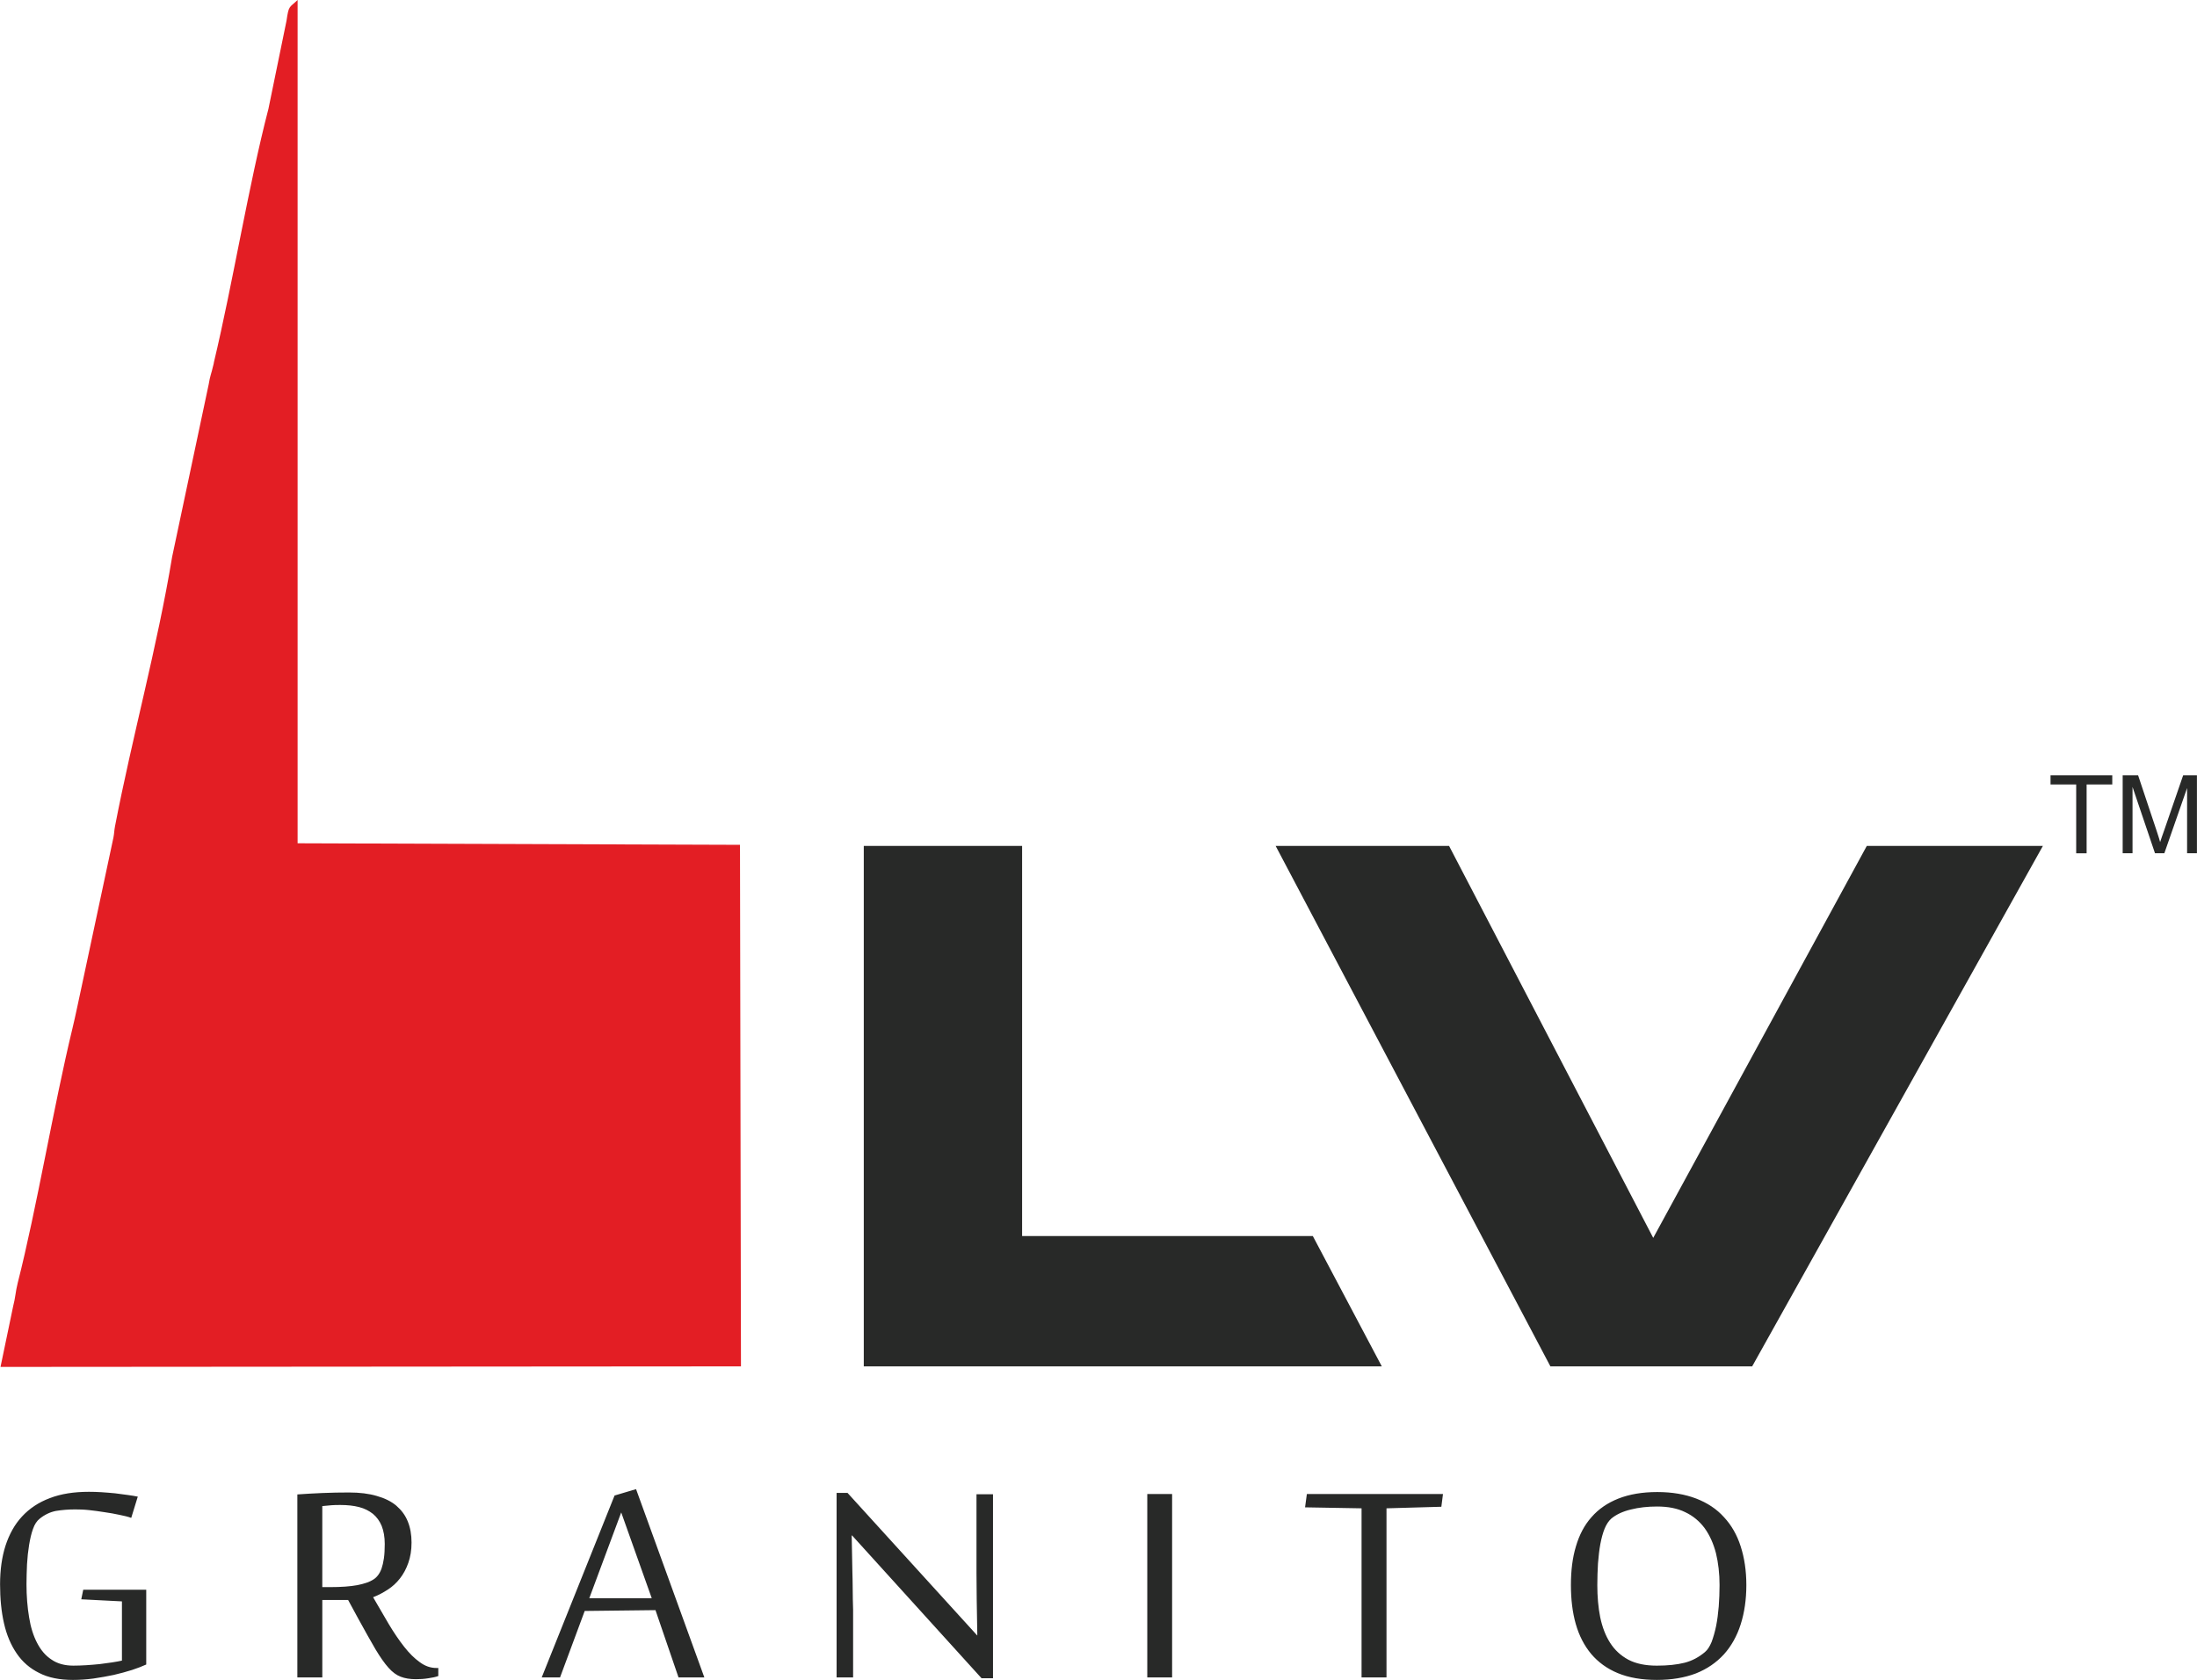
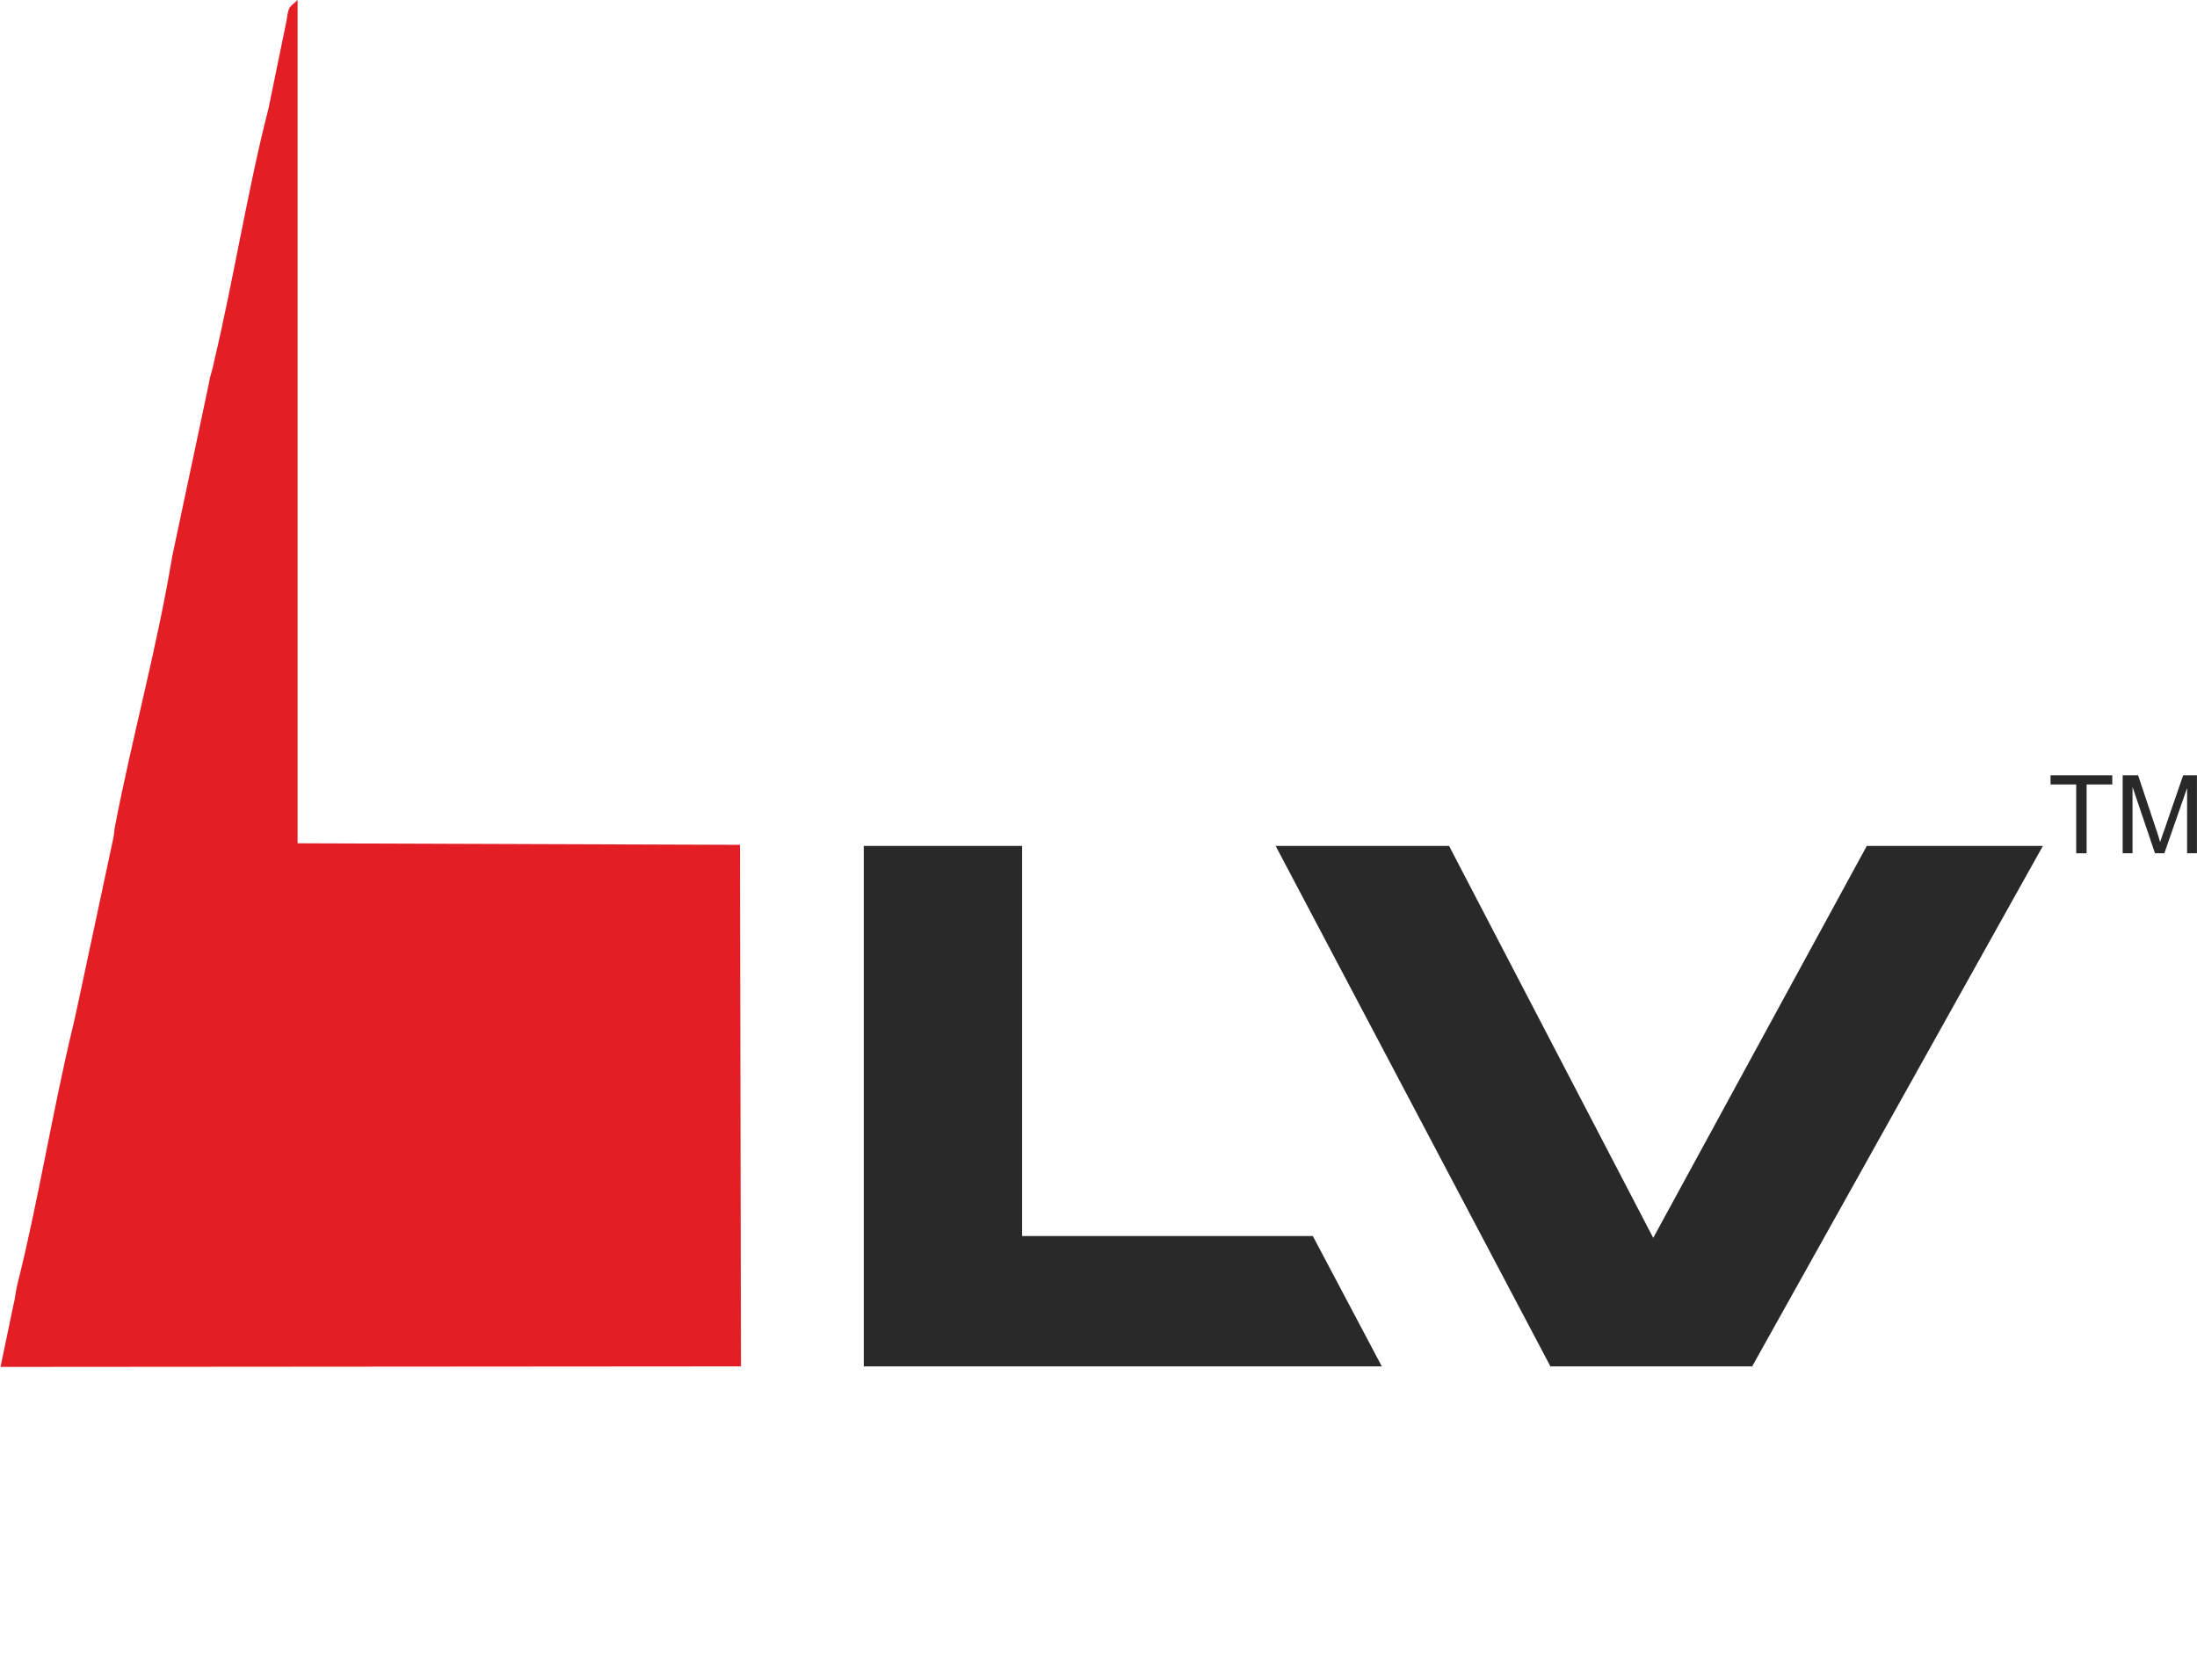
<svg xmlns="http://www.w3.org/2000/svg" xml:space="preserve" width="4.047in" height="3.095in" version="1.1" style="shape-rendering:geometricPrecision; text-rendering:geometricPrecision; image-rendering:optimizeQuality; fill-rule:evenodd; clip-rule:evenodd" viewBox="0 0 4045.1 3093.73">
  <defs>
    <style type="text/css">
   
    .fil1 {fill:#E31E24}
    .fil0 {fill:#282928}
   
  </style>
  </defs>
  <g id="Layer_x0020_1">
    <g id="_2765092759024">
      <path class="fil0" d="M3908.36 1571.38l0 -143.61 28.4 0 33.95 101.72c3.09,9.46 5.34,16.32 6.63,21.23 1.8,-5.43 4.34,-13.08 7.94,-22.98l34.46 -99.98 25.35 0 0 143.61 -18.12 0 0 -120.13 -41.89 120.13 -17.2 0 -41.38 -122.16 0 122.16 -18.14 0zm-85.59 0l0 -126.7 -47.24 0 0 -16.91 113.68 0 0 16.91 -47.24 0 0 126.7 -19.21 0z" />
      <path class="fil0" d="M2854.64 2516.3l-505.91 -958.45 319.33 0 375.91 721.82 393.23 -721.82 324.25 0 -535.31 958.45 -371.5 0zm-437.44 -239.97l126.99 239.97 -953.83 0 0 -958.45 291.53 0 0 718.48 535.31 0z" />
-       <path class="fil0" d="M3166.11 2919.21c0,-21.46 -2.31,-41.09 -6.66,-59.01 -4.6,-17.63 -11.47,-32.95 -20.64,-45.72 -9.48,-12.8 -21.25,-22.77 -35.83,-29.63 -14.52,-7.15 -31.64,-10.46 -51.86,-10.46 -17.41,0 -33.46,1.72 -48.55,5.55 -15.09,3.63 -26.8,9.26 -35.75,16.63 -4.83,4.32 -8.97,10.46 -12.28,18.41 -3.32,8.17 -5.86,17.63 -7.94,28.61 -2.03,10.77 -3.26,22.77 -4.34,35.54 -0.72,13 -1.23,26.29 -1.23,40.09 0,21.17 1.74,41.18 5.36,59.3 3.81,17.86 9.67,33.46 18.12,46.74 8.46,13.29 19.43,23.47 33.43,31.12 14.09,7.45 31.72,11.06 52.66,11.06 19.95,0 37.06,-1.8 51.07,-5.34 14.09,-3.62 26.37,-10.26 37.57,-19.72 4.91,-4.12 8.74,-10.26 12.26,-18.63 3.11,-8.46 5.94,-18.14 8.25,-29.2 2.23,-11.18 3.75,-23.18 4.84,-35.96 1,-13.31 1.51,-26.31 1.51,-39.38zm49.32 -0.22c0,26.8 -3.6,51.07 -10.46,72.53 -6.94,21.74 -17.4,40.17 -30.92,55.18 -13.86,15.11 -30.92,26.88 -51.44,35.03 -20.66,7.89 -44.64,12 -72.01,12 -27.6,0 -51.58,-4.12 -71.81,-12.49 -19.92,-8.23 -36.24,-20.23 -49.04,-35.32 -12.78,-15.31 -22.24,-33.66 -28.38,-55.12 -6.14,-21.52 -8.97,-45.51 -8.97,-71.81 0,-26.35 2.83,-50.12 9.26,-71.29 6.14,-20.95 15.6,-39.15 28.6,-53.67 13.06,-15.09 29.69,-26.35 49.55,-34.24 20.23,-7.94 43.98,-12.06 71.58,-12.06 27.3,0 51.07,4.12 71.81,12.06 20.35,7.88 37.55,19.15 51.07,34.24 13.57,14.52 24.04,32.72 30.69,53.67 6.86,21.17 10.46,44.94 10.46,71.29zm-708.51 170.19l0 -311.47 -104.02 -1.8 3.32 -24.57 250.64 0 -3.03 23.49 -100.99 2.88 0 311.47 -45.93 0zm-394.54 -337.84l45.72 0 0 337.76 -45.72 0 0 -337.76zm-305.12 339.36l-238.35 -262.92 -0.8 0c0.51,24.78 0.8,47.24 1.29,67.96 0.22,8.68 0.51,17.34 0.51,26.08 0,8.66 0.29,16.6 0.29,23.98 0.22,7.15 0.22,13.57 0.51,18.63l0 10.99 0 113.76 -30.41 0 0 -339.85 20.15 0 238.66 262.41 0.29 0c-0.51,-23.32 -0.8,-44.72 -1.09,-64.44 0,-8.46 0,-16.83 -0.22,-25.29 0,-8.66 -0.2,-16.6 -0.2,-24.26l0 -20.23 0 -13.78 0 -111.9 30.41 0 0 338.85 -21.03 0zm-607.32 -147.42l-56.21 -157.99 -58.79 157.99 114.99 0zm49.32 145.9l-42.46 -123.96 -130.31 1.51 -45.43 122.44 -33.74 0 134.15 -335.02 39.58 -11.77 125.76 346.79 -47.54 0zm-641.55 -166.36c20.66,0 37.27,-1.29 49.98,-3.6 12.86,-2.54 22.75,-5.85 29.46,-10.26 3.03,-1.74 6.08,-4.54 8.68,-7.88 2.52,-3.32 4.83,-7.43 6.63,-12.49 1.74,-5.12 3.25,-11.49 4.34,-18.92 1,-7.15 1.51,-16.11 1.51,-26.29 0,-13.09 -2.03,-24.06 -5.63,-33.23 -3.83,-9.25 -9.17,-16.4 -16.11,-22.25 -7.15,-5.63 -15.52,-9.95 -25.49,-12.49 -9.97,-2.6 -21.54,-3.83 -34.03,-3.83 -6.35,0 -12,0 -16.61,0.43 -4.56,0.29 -10.19,0.8 -17.12,1.6l0 149.23 14.37 0zm33.15 23.69l-47.52 0 0 142.67 -45.95 0 0 -337.04c14,-1.09 29.32,-1.8 45.95,-2.6 16.89,-0.72 32.93,-1 49.12,-1 19.63,0 36.75,2.09 51.27,6.43 14.37,4.03 26.37,9.89 35.83,17.83 9.4,8.17 16.61,17.63 21.17,29.12 4.61,11.26 6.92,24.27 6.92,38.86 0,14.09 -2.09,26.58 -5.92,37.34 -3.83,10.98 -8.88,20.35 -15.31,28.61 -6.35,8.15 -13.8,15.09 -22.46,20.66 -8.66,5.63 -17.63,10.46 -27.09,14.06 9.97,17.34 19.65,33.97 28.89,49.57 9.46,15.81 18.86,29.61 28.32,41.67 9.46,12 18.92,21.46 28.68,28.32 9.66,7.23 19.92,10.77 30.84,10.77l3.32 0 0 14.8c-4.83,1.8 -10.97,3.03 -18.34,4.12 -7.43,1.23 -15.09,1.74 -22.75,1.74 -10.97,0 -20.43,-1.54 -28.09,-4.57 -7.66,-2.81 -15.4,-8.44 -22.55,-16.6 -7.37,-8.17 -15.31,-19.65 -23.97,-34.03 -8.46,-14.52 -19.15,-33.44 -31.72,-56.41l-18.63 -34.31zm-416.49 2.6l-74.84 -3.83 3.6 -17.61 116.01 0 0 137.68c-7.23,3.32 -15.89,6.63 -26.08,10.03 -10.46,3.32 -21.72,6.35 -33.8,9.17 -12.21,2.52 -24.69,4.83 -37.55,6.66 -13,1.72 -25.49,2.52 -37.55,2.52 -24.49,0 -45.23,-4.12 -62.06,-12.78 -17.12,-8.39 -30.92,-20.45 -41.38,-35.77 -10.77,-15.61 -18.63,-34.24 -23.49,-55.7 -4.91,-21.44 -7.23,-45.49 -7.23,-71.79 0,-26.58 3.34,-50.35 10.05,-71.29 6.86,-20.95 16.83,-39.09 30.41,-53.67 13.72,-14.8 30.63,-26.09 51.07,-33.74 20.46,-7.94 44.43,-11.69 72.09,-11.69 6.86,0 14.52,0.2 22.98,0.72 8.44,0.51 16.83,1.31 25.06,2.03 8.09,1 16.03,2.09 23.47,3.11 7.37,1 13.51,2.01 18.43,3.03l-12.06 39.15c-5.57,-2.11 -13,-3.91 -21.74,-5.63 -8.66,-1.82 -17.84,-3.62 -27.32,-4.86 -9.66,-1.57 -19.12,-2.81 -28.81,-3.89 -9.46,-1.03 -18.2,-1.23 -25.57,-1.23 -12.57,0 -24.06,1 -35.04,2.75 -10.77,2.09 -20.94,6.92 -30.12,14.37 -5.12,4.03 -9.25,10.18 -12.29,18.86 -3.09,8.44 -5.34,18.41 -7.15,29.38 -1.8,10.99 -3.11,22.77 -3.83,35.26 -0.51,12.78 -1,25.06 -1,37.06 0,22.24 1.72,42.69 4.83,61.1 2.83,18.14 7.94,34.24 14.81,47.24 6.86,13.29 15.6,23.55 26.58,30.63 10.71,7.45 24.29,11.06 40.09,11.06 7.45,0 15.4,-0.29 23.77,-0.8 8.46,-0.51 16.6,-1.29 24.55,-2.03 7.88,-1 15.54,-2.09 22.77,-3.09 7.15,-1.02 13.29,-2.31 18.35,-3.34l0 -109.07z" />
      <path class="fil1" d="M547.86 0c-15.61,15.03 -16.12,8.95 -20.44,38.29l-33.23 162c-36.55,140.58 -65.38,319.93 -100.41,466.84 -0.2,1.82 -0.51,3.05 -1,4.86 -4.12,17.91 -5.94,19.14 -8.68,36.03l-67.24 317.33c-27.6,166.85 -73.52,331.68 -105.24,496.44 -1.51,7.94 -1.29,12.28 -2.83,20.46l-58.72 275.19c-5.12,23.26 -11.27,53.89 -16.9,76.92 -35.03,145.13 -65.66,330.9 -100.69,468.37 -4.04,16.09 -4.32,27.81 -8.38,42.9l-23.26 111.67 1363.39 -1 -1.8 -960.48 -814.57 -2.83 0 -1553z" />
    </g>
  </g>
</svg>